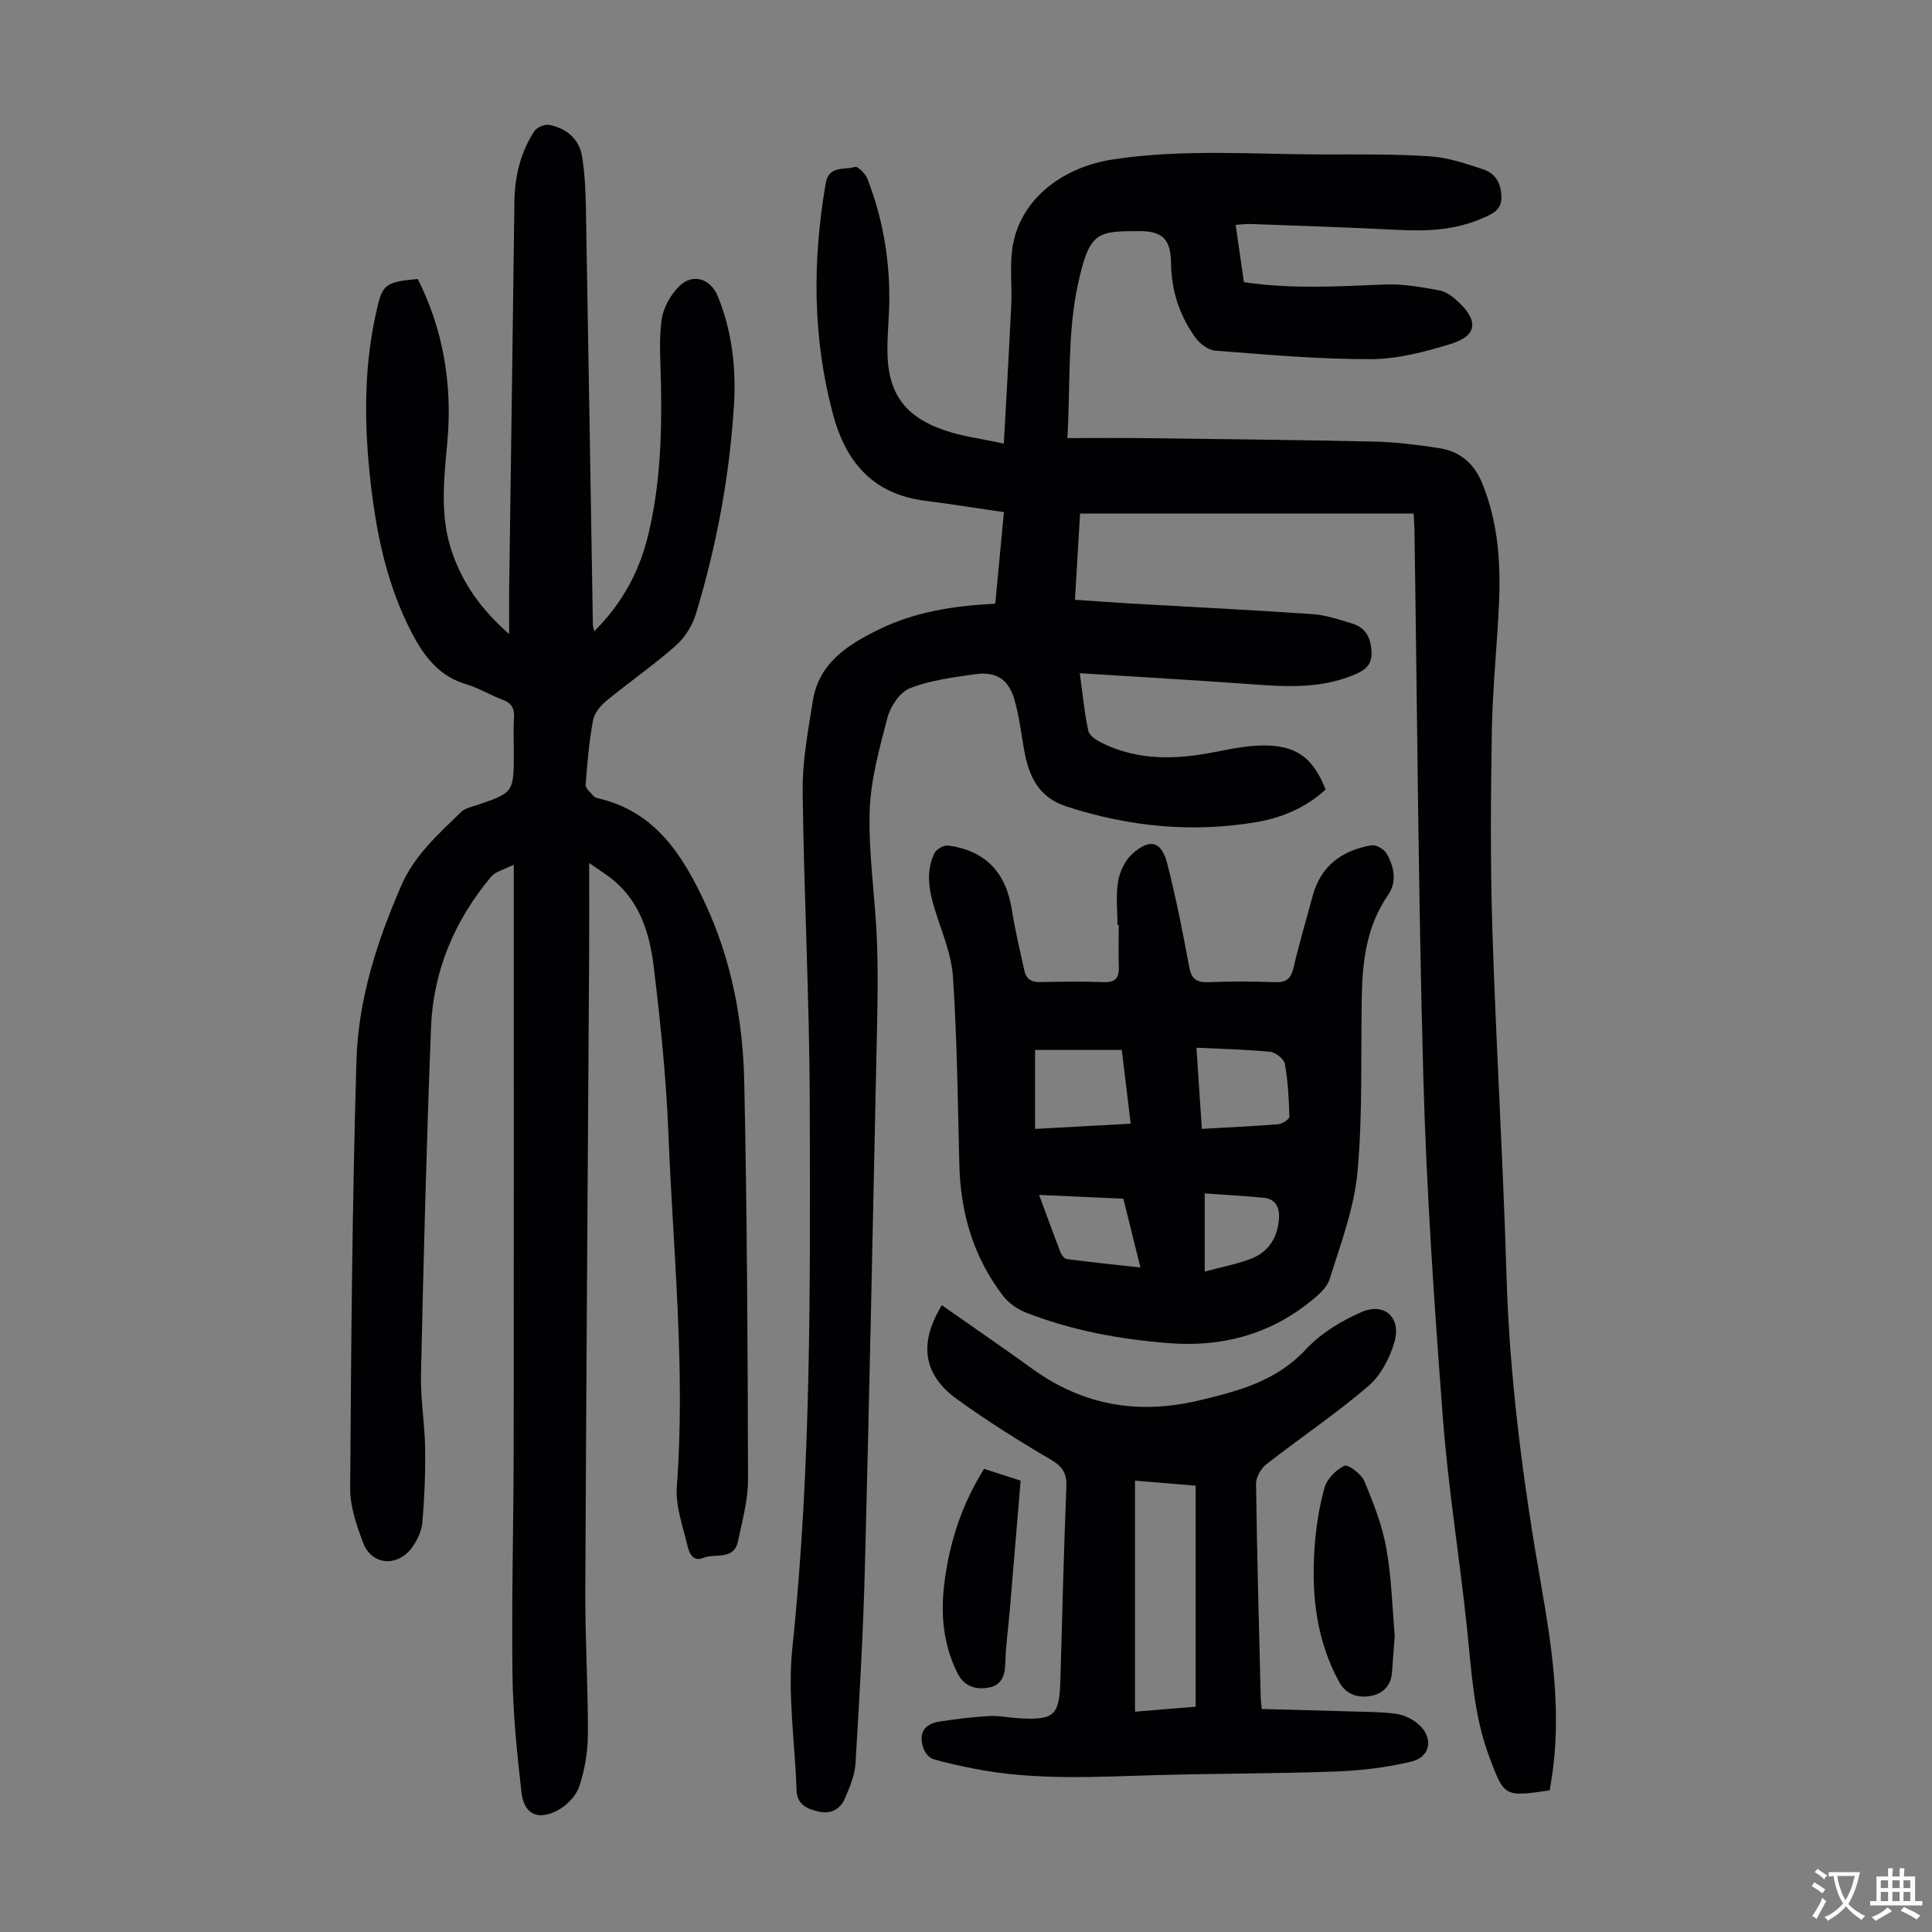
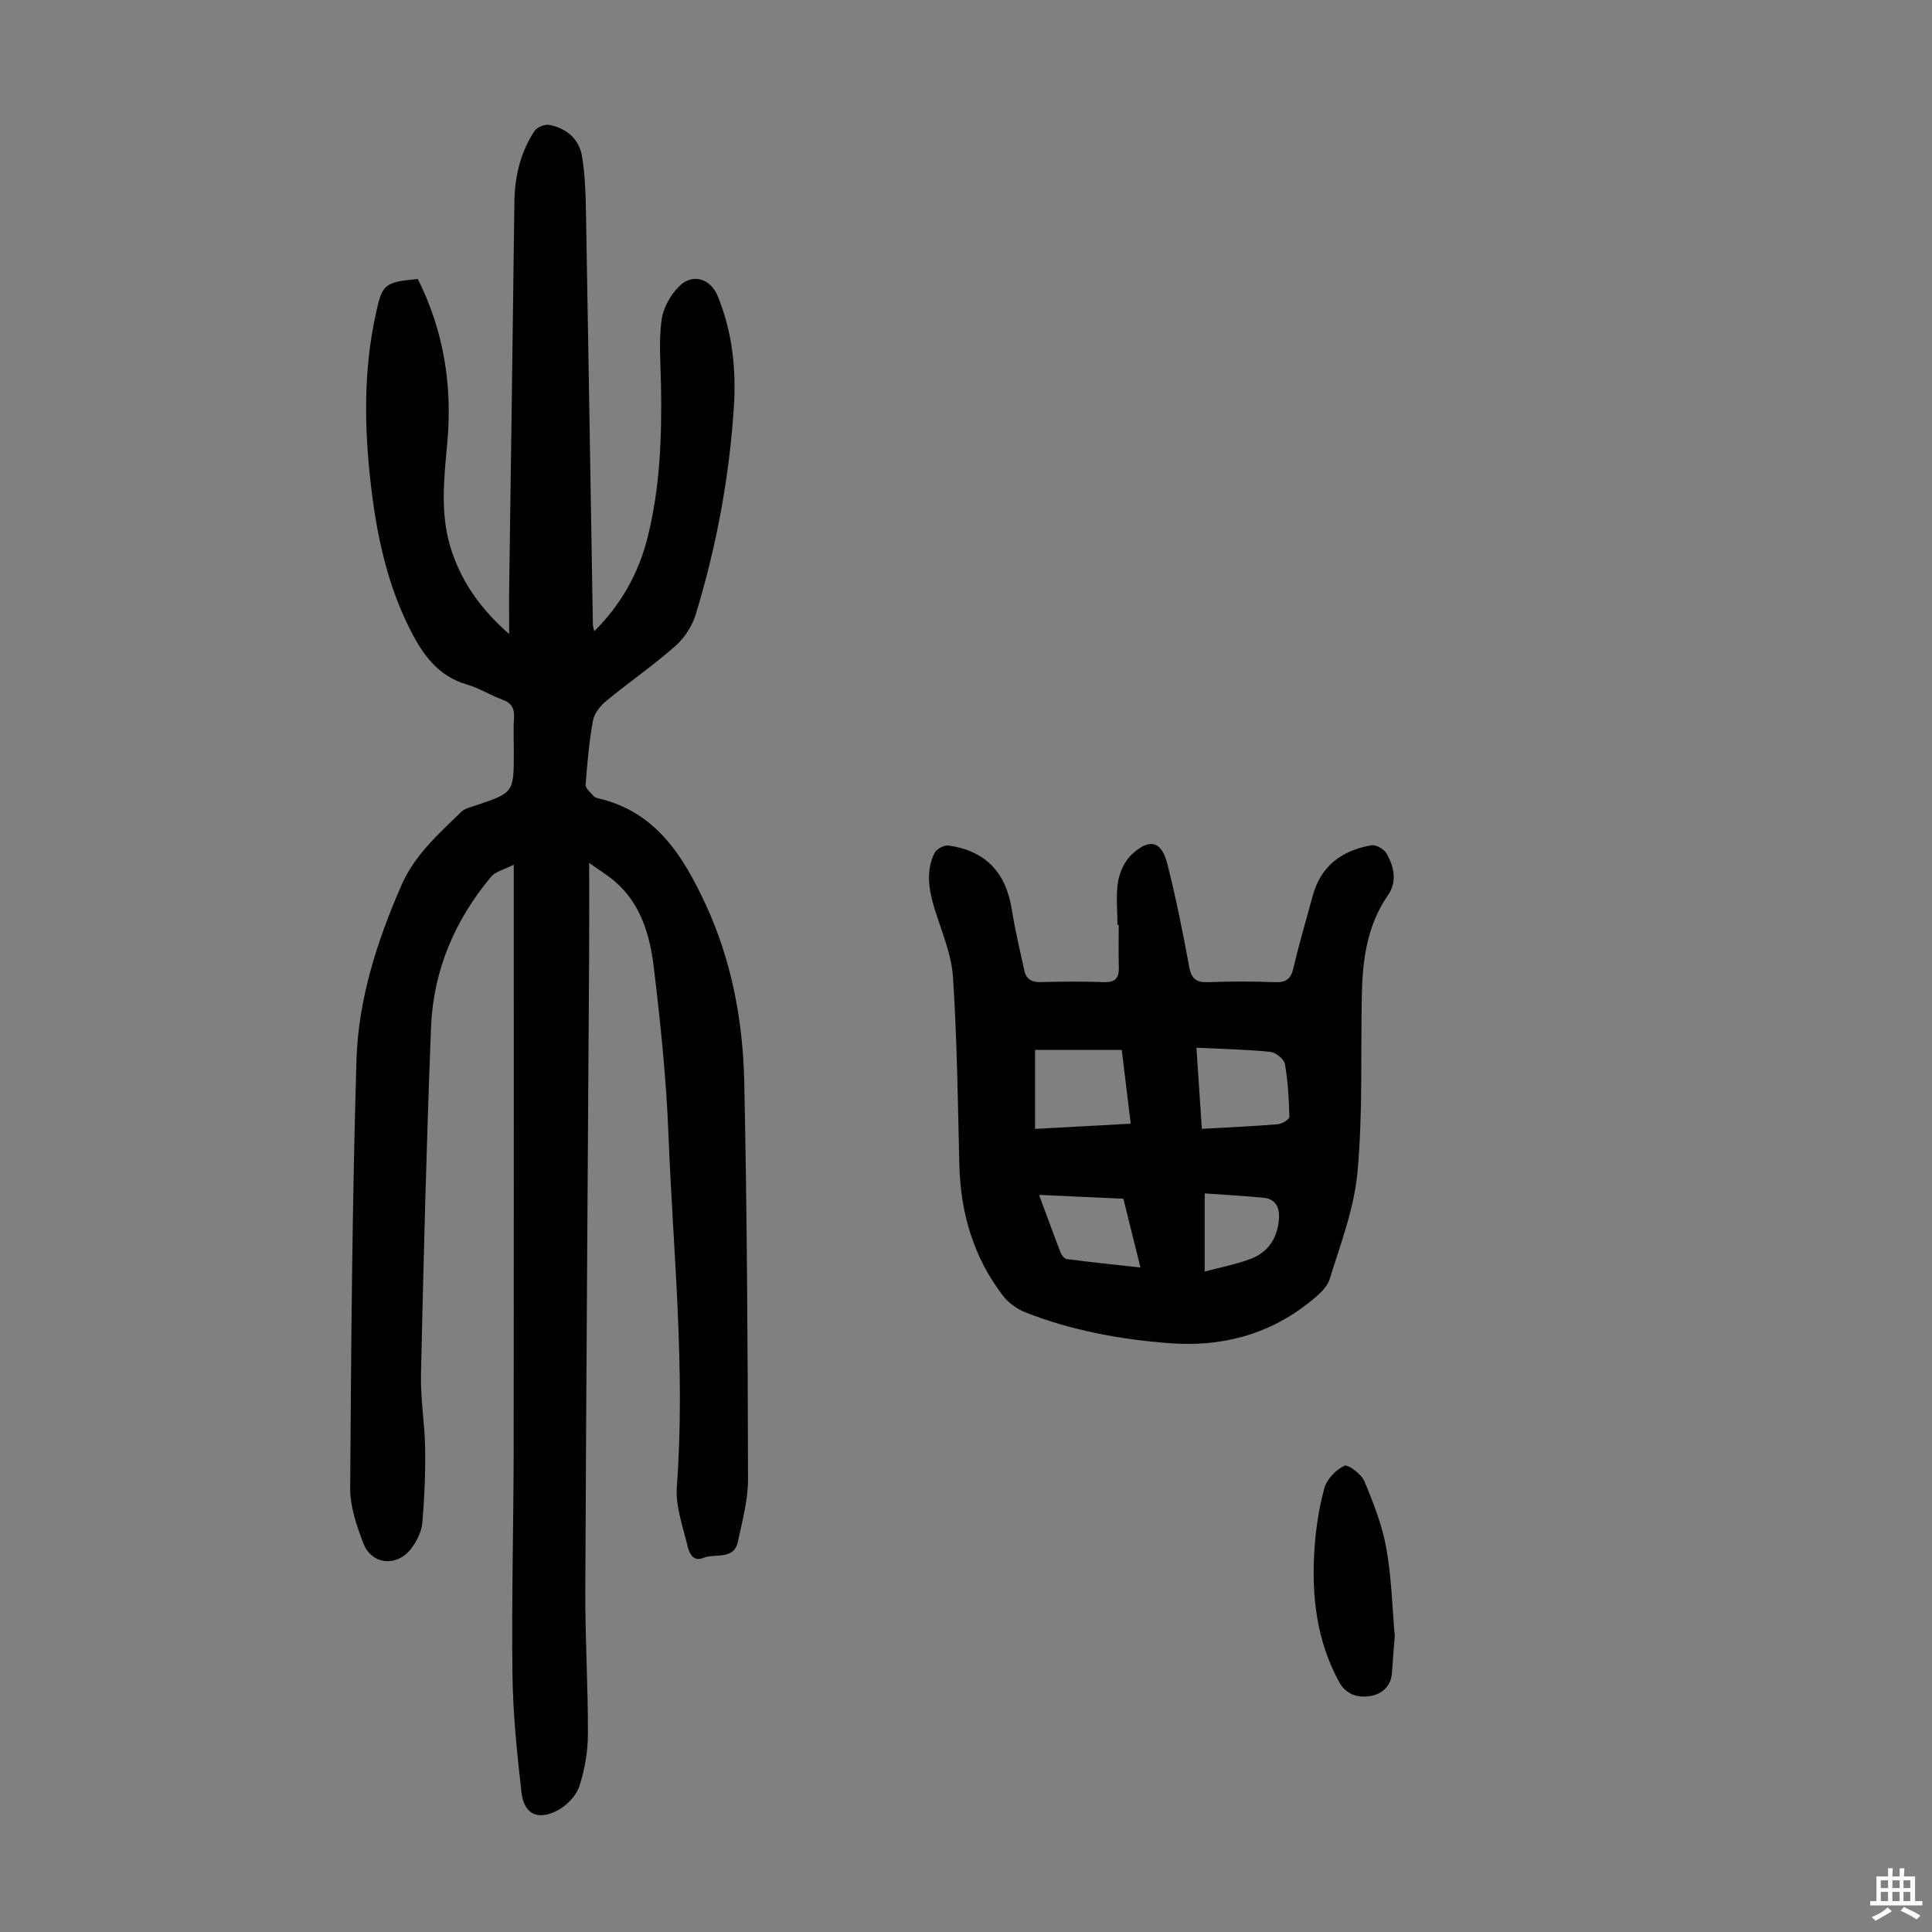
<svg xmlns="http://www.w3.org/2000/svg" enable-background="new 0 0 400 400" viewBox="0 0 400 400">
  <rect x="0" y="0" width="400" height="400" fill="#808080" stroke="none" />
  <g fill="#010103">
-     <path d="m320.85 370.68c-9.48 1.38-9.41 1.35-12.57-7.11-3.17-8.52-3.61-17.45-4.54-26.35-1.53-14.57-3.9-29.07-5.01-43.66-1.78-23.42-3.38-46.88-4.04-70.35-1.05-37.81-1.26-75.65-1.84-113.47-.02-1.09-.11-2.17-.17-3.42-23.02 0-45.82 0-69.06 0-.35 5.82-.69 11.67-1.06 17.85 4.06.28 7.82.57 11.58.78 12.51.72 25.02 1.33 37.52 2.19 2.84.2 5.66 1.14 8.41 2 2.81.88 3.8 3.09 3.89 5.98.09 2.88-1.74 3.82-3.89 4.7-7.21 2.95-14.67 2.3-22.16 1.76-11.24-.81-22.49-1.45-34.35-2.2.63 4.58.97 8.33 1.77 11.96.22 1 1.73 1.95 2.85 2.5 7.5 3.69 15.32 3.43 23.29 1.87 3.7-.73 7.52-1.51 11.24-1.35 6.21.27 9.29 2.96 11.75 9.11-4.03 3.67-8.89 5.81-14.24 6.72-13.38 2.29-26.47.97-39.37-3.2-5.93-1.91-7.88-6.39-8.84-11.82-.6-3.4-1-6.87-1.94-10.18-1.24-4.37-3.79-6.03-8.27-5.39-4.53.65-9.19 1.24-13.4 2.89-2.06.8-4.03 3.71-4.64 6.03-1.7 6.43-3.53 13.03-3.71 19.61-.24 9.01 1.22 18.05 1.53 27.1.27 7.82.04 15.66-.13 23.49-.75 35.25-1.46 70.5-2.38 105.74-.35 13.53-1.13 27.06-1.94 40.58-.15 2.47-1.19 4.97-2.19 7.29-.98 2.27-2.93 3.32-5.5 2.73-2.42-.56-4.43-1.45-4.53-4.47-.31-9.82-1.88-19.76-.86-29.44 3.94-37.49 3.7-75.08 3.6-112.67-.05-21.59-1.22-43.17-1.47-64.76-.07-6.18 1.13-12.41 2.1-18.57 1.23-7.9 7.27-11.69 13.71-14.84 7.44-3.64 15.49-4.9 24.07-5.32.58-6.1 1.15-12.18 1.79-18.96-3.95-.59-7.86-1.17-11.77-1.74-2.32-.34-4.67-.54-6.96-1.03-9.48-2.02-14.3-8.7-16.64-17.42-4.25-15.82-4.3-31.82-1.52-47.91.65-3.78 3.9-2.65 6.07-3.39.54-.18 2.17 1.45 2.58 2.53 3.6 9.31 4.99 18.99 4.37 28.96-.13 2.01-.24 4.02-.25 6.04-.08 8.99 3.26 14.05 11.76 17 3.62 1.26 7.52 1.72 12.34 2.78.55-10.08 1.1-19.41 1.54-28.75.18-3.91-.33-7.89.23-11.73 1.41-9.73 9.91-16.71 20.88-18.37 14.61-2.22 29.26-1.02 43.89-1.02 7.27 0 14.57-.1 21.81.4 3.69.25 7.35 1.51 10.91 2.68 2.54.84 3.73 2.93 3.76 5.75.03 2.78-1.97 3.5-3.91 4.36-5.57 2.47-11.43 2.74-17.42 2.43-10.16-.52-20.34-.84-30.51-1.22-.98-.04-1.97.1-3.18.17.59 4.06 1.14 7.89 1.71 11.87 9.87 1.48 19.56.86 29.27.48 3.73-.15 7.53.55 11.23 1.23 1.42.26 2.84 1.36 3.95 2.41 4.16 3.94 3.81 6.98-1.58 8.65s-11.1 3.16-16.68 3.17c-10.7.03-21.42-.94-32.11-1.76-1.46-.11-3.22-1.45-4.14-2.72-3.27-4.54-4.96-9.69-5.03-15.37-.06-5.01-1.76-6.69-6.68-6.66-8.6.04-10.23.02-12.64 11.22-2.12 9.9-1.5 20.39-2.14 31.63 5.91 0 10.78-.05 15.64.01 16 .2 32 .36 48 .72 4.45.1 8.92.68 13.33 1.35 4.28.65 7.24 3.16 8.91 7.26 3.21 7.85 3.84 16.07 3.5 24.39-.36 8.83-1.33 17.65-1.49 26.48-.24 13.86-.34 27.74.1 41.6.75 23.83 2.22 47.63 2.92 71.46.64 21.76 3.49 43.22 7.25 64.62 2.17 12.34 3.95 24.77 2.42 37.38-.19 1.5-.46 3.04-.72 4.71z" />
    <path d="m86.5 57.76c5.32 10.61 7.18 21.91 6.12 33.73-.69 7.7-1.63 15.34 1 22.92 2.22 6.4 5.92 11.7 11.8 16.87 0-3.96-.04-7.1.01-10.25.36-26.41.75-52.82 1.07-79.23.07-5.28 1.25-10.22 4.13-14.64.53-.81 2.19-1.5 3.13-1.3 3.56.72 6.18 2.93 6.76 6.58.58 3.62.73 7.34.79 11.01.51 28.64.96 57.29 1.44 85.93.01.3.13.6.29 1.31 5.61-5.6 9.17-12.02 11.02-19.36 2.61-10.39 2.99-21 2.79-31.66-.08-4.48-.47-9.01.12-13.41.33-2.5 1.87-5.27 3.71-7.05 2.8-2.71 6.46-1.49 7.93 2.12 2.98 7.3 3.83 14.98 3.34 22.73-.93 14.67-3.61 29.07-7.9 43.13-.73 2.41-2.32 4.88-4.2 6.54-4.6 4.05-9.68 7.55-14.41 11.46-1.21 1-2.42 2.56-2.68 4.04-.79 4.38-1.19 8.83-1.51 13.27-.05.75 1.07 1.62 1.71 2.38.19.23.59.33.91.41 11.9 2.76 17.56 11.9 22.22 21.94 5.4 11.65 7.73 24.11 8 36.8.58 27.4.72 54.82.78 82.22.01 4.29-1.18 8.61-2.08 12.87-.85 4.02-4.73 2.41-7.19 3.43-2.15.89-2.92-1.08-3.24-2.42-.98-4.09-2.53-8.32-2.23-12.38 1.82-24.33-.77-48.54-1.73-72.78-.45-11.6-1.65-23.19-3.04-34.72-.81-6.67-2.69-13.22-8.2-17.88-1.4-1.19-3-2.15-5.18-3.7 0 7.09.03 13.31-.01 19.53-.27 43.76-.6 87.53-.79 131.29-.04 9.84.58 19.69.54 29.53-.01 3.63-.64 7.39-1.78 10.82-.66 1.97-2.6 3.99-4.5 4.98-4.15 2.17-6.97.77-7.48-3.78-.92-8.09-1.76-16.23-1.86-24.36-.2-15.66.23-31.34.25-47 .05-38.4.02-76.79.02-115.19 0-1.42 0-2.85 0-5.47-2.11 1.08-3.8 1.43-4.66 2.46-7.56 9.02-12.01 19.47-12.47 31.21-.94 23.92-1.54 47.85-2.08 71.79-.12 5.11.78 10.24.86 15.36.07 5.12-.13 10.27-.57 15.37-.15 1.79-1.07 3.7-2.15 5.19-2.98 4.12-8.37 3.67-10.11-.96-1.36-3.62-2.72-7.55-2.69-11.33.2-29.54.42-59.08 1.3-88.61.38-12.58 4.24-24.59 9.3-36.19 2.75-6.31 7.68-10.62 12.38-15.21.74-.72 1.97-.99 3.02-1.34 7.88-2.65 7.88-2.64 7.88-11.08 0-2.35-.12-4.71.04-7.05.13-1.96-.5-3.08-2.39-3.77-2.51-.92-4.84-2.41-7.39-3.15-5.8-1.68-8.93-5.93-11.51-10.93-4.95-9.6-7.14-19.94-8.36-30.55-1.35-11.74-1.53-23.43 1-35.06 1.35-6.36 1.77-6.75 8.73-7.41z" />
    <path d="m231.36 191.5c0-3.01-.37-6.09.13-9.02.34-2.03 1.43-4.33 2.94-5.69 3.66-3.3 6.05-2.64 7.25 2.06 1.79 7.02 3.21 14.15 4.52 21.28.46 2.53 1.47 3.31 3.96 3.22 4.58-.18 9.18-.18 13.76 0 2.34.1 3.35-.66 3.88-2.96 1.16-5 2.64-9.93 3.97-14.89 1.68-6.26 6.1-9.44 12.16-10.49.97-.17 2.68.83 3.19 1.76 1.49 2.71 2.2 5.74.24 8.57-4.34 6.28-5.27 13.41-5.41 20.74-.24 12.18.21 24.42-.89 36.52-.68 7.53-3.49 14.92-5.77 22.23-.6 1.91-2.62 3.55-4.32 4.89-8.47 6.71-18.24 9.19-28.91 8.37-10.19-.79-20.17-2.62-29.71-6.36-1.75-.69-3.54-1.96-4.68-3.44-6.13-7.99-8.81-17.17-9.05-27.18-.32-12.96-.46-25.94-1.32-38.87-.32-4.78-2.39-9.47-3.82-14.15-1.18-3.84-1.81-7.68-.03-11.43.4-.84 1.99-1.74 2.89-1.61 7.78 1.11 11.96 5.61 13.17 13.41.65 4.18 1.67 8.3 2.56 12.45.39 1.81 1.52 2.47 3.39 2.42 4.36-.11 8.73-.15 13.09.01 2.41.09 3.16-.9 3.09-3.12-.09-2.9-.02-5.81-.02-8.72-.11 0-.19 0-.26 0zm2.74 41.15c-.67-5.51-1.26-10.43-1.85-15.27-6.27 0-12.03 0-17.95 0v16.35c6.62-.36 13.02-.71 19.8-1.08zm14.73 1.07c5.72-.33 10.75-.54 15.76-.96.86-.07 2.37-1.02 2.36-1.53-.09-3.66-.28-7.36-.93-10.96-.18-1.02-1.92-2.39-3.06-2.5-4.95-.5-9.95-.59-15.25-.85.4 5.99.75 11.29 1.12 16.8zm-33.7 13.67c1.51 4.07 2.95 8.04 4.47 11.98.21.54.8 1.25 1.29 1.31 4.82.62 9.66 1.13 15.23 1.75-1.39-5.6-2.6-10.46-3.54-14.25-6.42-.29-11.68-.53-17.45-.79zm34.29-.31v16.19c3.6-.97 6.68-1.55 9.56-2.65 3.67-1.4 5.54-4.4 5.82-8.3.16-2.26-.65-4.08-3.16-4.33-4.08-.4-8.19-.62-12.22-.91z" />
-     <path d="m195 270.23c6.37 4.47 12.64 8.76 18.8 13.21 10.35 7.48 21.72 9.45 34.04 6.6 1.85-.43 3.7-.87 5.53-1.38 6.41-1.75 12.25-4.18 17.03-9.32 3.09-3.31 7.33-5.89 11.53-7.71 4.72-2.04 8.21 1.17 6.78 6.2-.95 3.35-2.88 6.99-5.48 9.21-6.71 5.73-14.08 10.68-21.04 16.12-1.12.87-2.16 2.68-2.14 4.04.2 14.77.61 29.53.97 44.3.01.54.1 1.09.22 2.33 6.04.16 12.03.31 18.02.49 3.23.1 6.49.08 9.68.49 1.58.2 3.27.97 4.51 1.98 3.43 2.8 2.88 6.96-1.31 7.95-5.05 1.19-10.31 1.84-15.5 2.03-12.28.45-24.57.4-36.86.74-12.74.35-25.49 1.18-38.12-1.33-2.85-.57-5.7-1.15-8.47-1.99-.8-.24-1.63-1.25-1.95-2.09-1.18-3.11 0-5.16 3.29-5.67 3.4-.53 6.82-.94 10.25-1.14 1.99-.12 4.01.33 6.02.45 7.51.45 8.54-.52 8.74-7.91.37-13.31.71-26.62 1.24-39.93.11-2.81-.71-4.24-3.21-5.7-6.65-3.88-13.2-8.01-19.44-12.52-7.03-5.08-7.95-11.6-3.13-19.45zm39.99 84.16c4.36-.36 8.43-.7 12.56-1.04 0-15.37 0-30.41 0-45.75-4.2-.35-8.26-.69-12.56-1.05z" />
    <path d="m288.77 338.7c-.22 2.89-.42 5.23-.57 7.57-.19 2.77-1.98 4.42-4.36 4.85-2.57.47-5.11-.2-6.57-2.86-4.68-8.54-5.74-17.79-5.14-27.28.27-4.32.92-8.69 2.06-12.86.51-1.86 2.38-3.81 4.15-4.65.76-.36 3.52 1.72 4.14 3.21 1.88 4.48 3.69 9.11 4.54 13.87 1.1 6.13 1.24 12.44 1.75 18.15z" />
-     <path d="m203.74 304.11c2.62.85 5.03 1.63 7.57 2.45-.75 8.99-1.48 17.78-2.22 26.57-.32 3.79-.87 7.57-.96 11.36-.06 2.62-.93 4.49-3.49 4.92-2.67.45-5.04-.24-6.42-3.03-2.84-5.72-3.48-11.77-2.77-17.98.97-8.52 3.47-16.57 8.29-24.29z" />
  </g>
-   <path d="m377.9 391.2c-.2.3-.4.5-.6.8-.7-.6-1.4-1-2.2-1.5.2-.3.4-.5.5-.8.6.4 1.4.8 2.3 1.5zm-1.8 6.1c-.2-.2-.5-.4-.9-.6.4-.6.8-1.2 1.2-1.9s.7-1.3.9-1.9c.3.3.5.5.8.7-.7 1.3-1.4 2.6-2 3.7zm2.2-9c-.3.3-.5.5-.6.8-.6-.6-1.3-1.1-2-1.5.3-.3.5-.5.6-.7.6.5 1.3.9 2 1.4zm.3.2v-.9h2 4.5c-.3 1.3-.6 2.5-1 3.6s-.9 2.1-1.4 3c.4.5 1 1 1.6 1.4s1.2.8 1.9 1.1c-.3.2-.5.4-.8.8-.4-.3-1-.7-1.6-1.2s-1.2-1.1-1.6-1.6c-.5.6-1.1 1.1-1.7 1.6s-1.4.9-2.1 1.4c-.1-.3-.3-.5-.7-.8.6-.2 1.2-.5 1.9-1s1.4-1.1 2-1.8c-.5-.8-.9-1.6-1.2-2.5s-.6-2-.8-3.2c-.4.1-.7.1-1 .1zm2.5 2.7c.3 1 .7 1.7 1 2.2.3-.5.6-1.1 1-2s.6-1.9.9-3h-3.2-.4c.1.9.3 1.8.7 2.8z" fill="#fcfbfa" />
  <path d="m396.5 388.5v1.5 3.6h1.5v.9c-.4 0-1 0-1.7 0h-7.9c-.5 0-.9 0-1.2 0v-.9h1.3v-3.5c0-.7 0-1.2 0-1.6h2.4c0-.8 0-1.4 0-1.7h1c0 .3-.1.8-.1 1.7h1.5c0-.8 0-1.4 0-1.7h1c0 .3-.1.9-.1 1.7zm-8.2 9.2c-.2-.3-.5-.5-.8-.8.8-.3 1.4-.6 1.9-.9s1-.7 1.4-1.1c.3.3.6.5.9.8-1.6 1-2.8 1.6-3.4 2zm2.6-6.8v-1.6h-1.5v1.6zm0 2.7v-1.9h-1.5v1.9zm2.4-2.7v-1.6h-1.5v1.6zm0 2.7v-1.9h-1.5v1.9zm.2 2 .7-.8c.4.2.9.5 1.6.8s1.3.7 1.8 1c-.3.3-.5.5-.8.8-.4-.3-1.5-1-3.3-1.8zm2-4.7v-1.6h-1.4v1.6zm0 2.7v-1.9h-1.4v1.9z" fill="#fcfbfa" />
</svg>